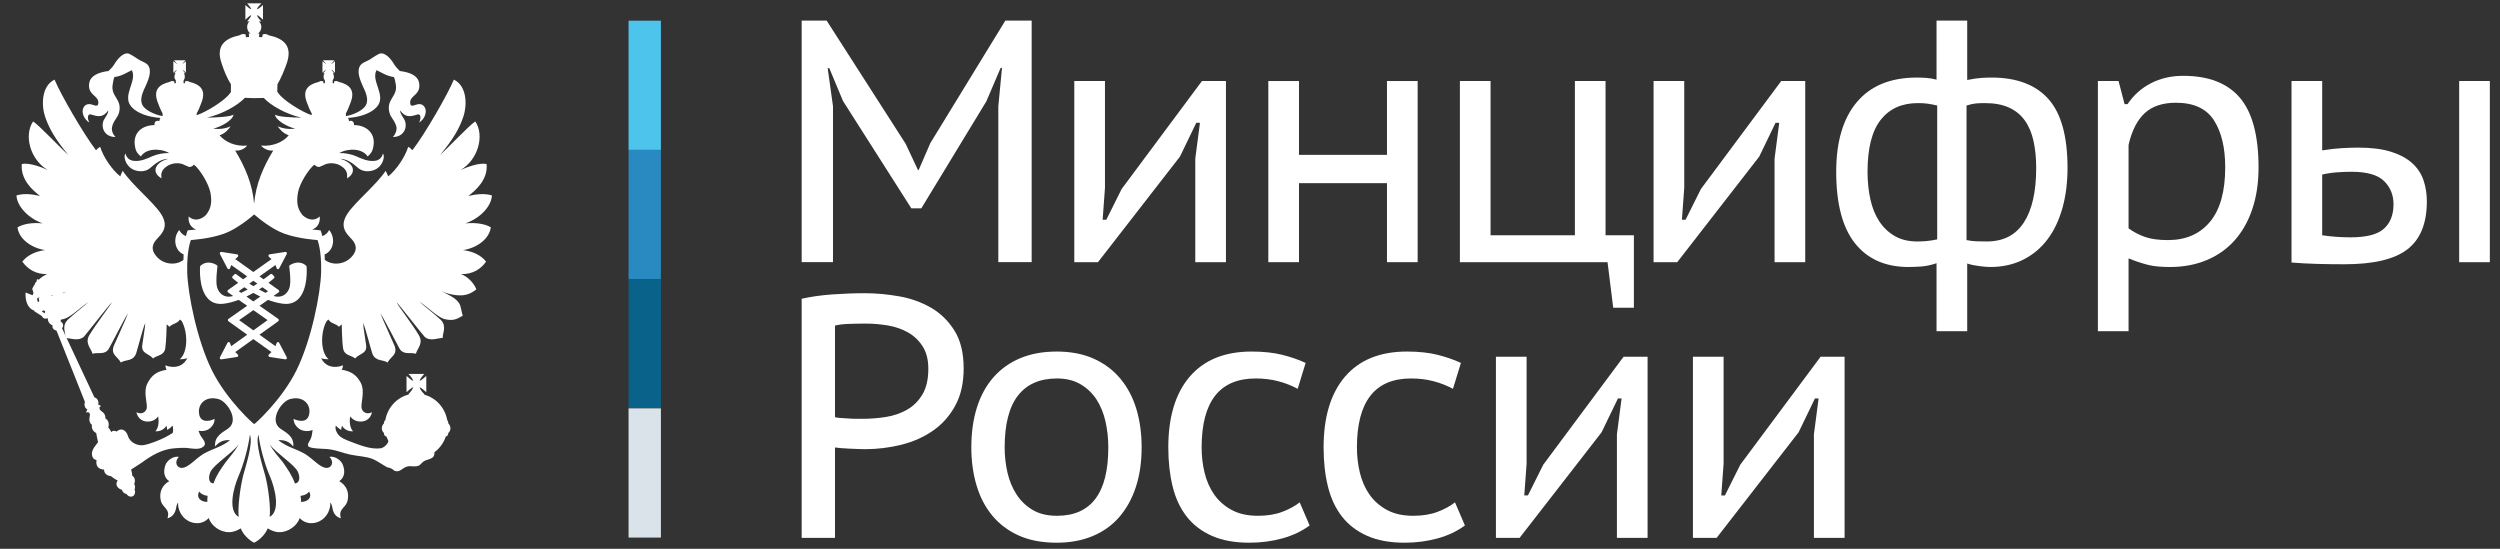
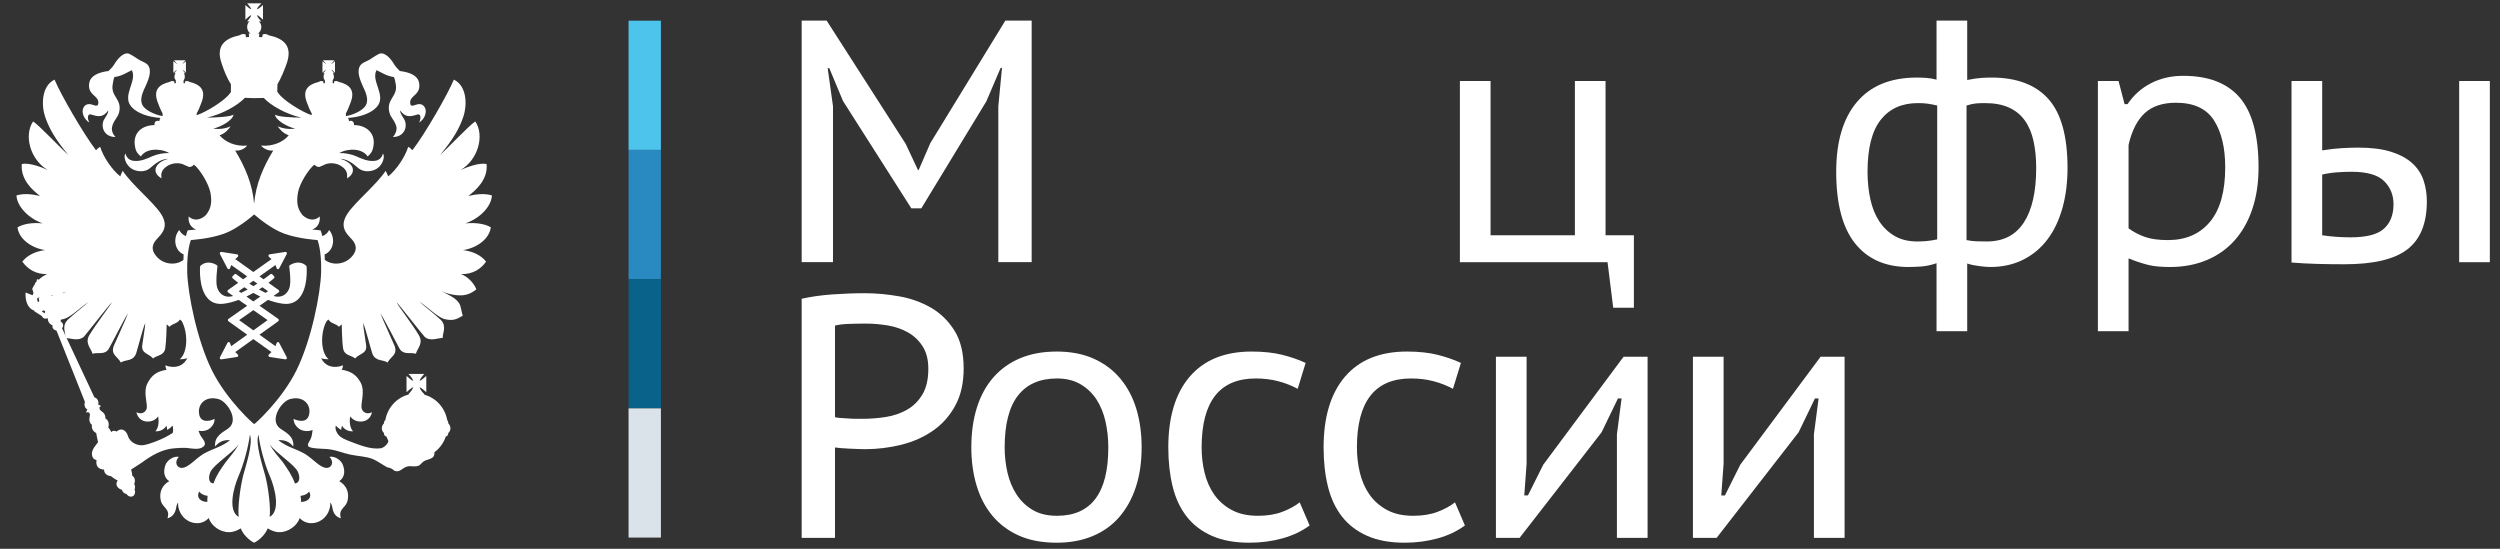
<svg xmlns="http://www.w3.org/2000/svg" width="205" height="45" viewBox="0 0 205 45" fill="none">
  <rect x="0" y="0" width="205" height="45" fill="#333333" stroke="none" />
  <g clip-path="url(#clip0_43_9755)">
    <path d="M21.777 24.015C21.596 23.93 21.415 23.837 21.236 23.738C21.334 23.674 21.427 23.612 21.518 23.553L21.976 23.877L21.777 24.015ZM20.774 24.719L20.208 24.319C20.406 24.222 20.594 24.121 20.774 24.02C20.954 24.121 21.143 24.222 21.343 24.319L20.774 24.719ZM21.944 26.25L20.774 27.087L19.607 26.25L20.774 25.43L21.944 26.25ZM19.576 23.877L20.032 23.553C20.12 23.612 20.213 23.674 20.312 23.738C20.134 23.837 19.955 23.93 19.774 24.015L19.576 23.877ZM20.774 23.024L21.103 23.257C21 23.326 20.887 23.395 20.774 23.467C20.661 23.395 20.551 23.326 20.446 23.257L20.774 23.024ZM25.11 21.797C25.1 21.785 24.862 21.53 24.445 21.53C24.228 21.53 24.001 21.602 23.774 21.738C23.733 21.76 23.709 21.807 23.717 21.854C23.719 21.866 23.881 23.022 23.757 23.518C23.665 23.892 23.359 24.329 22.803 24.329C22.684 24.329 22.562 24.309 22.434 24.272C22.434 24.272 22.429 24.272 22.429 24.269L22.848 23.975C22.88 23.953 22.899 23.918 22.899 23.879C22.899 23.84 22.88 23.805 22.848 23.783L22.016 23.19C22.278 22.985 22.445 22.84 22.467 22.82C22.491 22.798 22.507 22.768 22.507 22.735C22.507 22.703 22.495 22.671 22.472 22.649L22.323 22.494C22.302 22.472 22.271 22.459 22.245 22.459C22.221 22.459 22.195 22.469 22.176 22.484C22.166 22.488 21.946 22.664 21.613 22.903L21.279 22.664L22.587 21.733L22.689 22.002C22.706 22.044 22.741 22.073 22.789 22.076H22.794C22.835 22.076 22.873 22.051 22.891 22.015L23.514 20.829C23.536 20.79 23.531 20.742 23.507 20.706C23.486 20.674 23.45 20.656 23.414 20.656H23.397L22.109 20.856C22.066 20.861 22.028 20.893 22.016 20.938C22.007 20.98 22.019 21.026 22.05 21.058L22.259 21.249L20.774 22.305L19.292 21.249L19.5 21.058C19.53 21.026 19.545 20.98 19.53 20.938C19.521 20.893 19.485 20.861 19.44 20.856L18.152 20.656H18.135C18.097 20.656 18.061 20.674 18.042 20.706C18.018 20.742 18.016 20.79 18.034 20.829L18.655 22.015C18.677 22.051 18.715 22.076 18.755 22.076H18.763C18.805 22.073 18.843 22.044 18.86 22.002L18.963 21.733L20.27 22.664L19.936 22.903C19.599 22.664 19.38 22.488 19.375 22.484C19.354 22.469 19.33 22.459 19.306 22.459C19.275 22.459 19.247 22.472 19.225 22.494L19.074 22.649C19.053 22.671 19.042 22.703 19.042 22.735C19.044 22.768 19.058 22.798 19.079 22.82C19.103 22.84 19.268 22.985 19.532 23.19L18.698 23.783C18.669 23.805 18.65 23.84 18.65 23.879C18.652 23.918 18.669 23.953 18.7 23.975L19.12 24.269C19.12 24.272 19.117 24.272 19.116 24.272C18.986 24.309 18.865 24.329 18.748 24.329C18.192 24.329 17.885 23.892 17.791 23.518C17.667 23.022 17.832 21.866 17.832 21.854C17.839 21.807 17.818 21.76 17.777 21.738C17.548 21.602 17.321 21.53 17.107 21.53C16.689 21.53 16.448 21.785 16.439 21.797C16.42 21.815 16.408 21.841 16.408 21.866C16.401 21.938 16.274 23.608 17.021 24.452C17.297 24.763 17.658 24.921 18.095 24.921C18.171 24.921 18.254 24.919 18.335 24.907C18.76 24.854 19.175 24.738 19.576 24.59L20.268 25.074L18.733 26.149C18.702 26.173 18.684 26.208 18.684 26.247C18.684 26.285 18.7 26.322 18.733 26.343L20.272 27.445L18.96 28.386L18.86 28.122C18.843 28.082 18.805 28.053 18.763 28.05C18.76 28.048 18.76 28.048 18.755 28.048C18.715 28.048 18.677 28.072 18.655 28.109L18.034 29.297C18.016 29.334 18.018 29.384 18.042 29.418C18.061 29.45 18.097 29.468 18.135 29.468H18.152L19.44 29.27C19.485 29.263 19.521 29.231 19.53 29.189C19.545 29.144 19.53 29.097 19.5 29.065L19.287 28.87L20.774 27.805L22.262 28.87L22.05 29.065C22.016 29.097 22.004 29.144 22.016 29.189C22.028 29.231 22.064 29.263 22.109 29.27L23.397 29.468H23.414C23.45 29.468 23.486 29.45 23.507 29.418C23.531 29.384 23.533 29.334 23.514 29.297L22.891 28.109C22.873 28.072 22.835 28.048 22.794 28.048C22.791 28.048 22.789 28.048 22.789 28.05C22.741 28.053 22.706 28.082 22.689 28.122L22.587 28.386L21.277 27.445L22.815 26.343C22.846 26.322 22.865 26.285 22.865 26.247C22.865 26.208 22.846 26.173 22.815 26.149L21.282 25.074L21.976 24.59C22.374 24.738 22.791 24.854 23.214 24.907C23.297 24.919 23.378 24.921 23.455 24.921C23.892 24.921 24.254 24.763 24.528 24.452C25.277 23.608 25.148 21.938 25.141 21.866C25.139 21.841 25.127 21.815 25.11 21.797Z" fill="white" />
    <path d="M24.302 30.38C23.09 32.818 20.87 34.803 20.844 34.774C20.817 34.803 18.597 32.818 17.384 30.38C16.173 27.945 15.395 24.12 15.352 22.292C15.309 20.465 15.655 19.682 15.655 19.682C15.655 19.682 17.17 19.596 18.382 19.158C19.41 18.791 20.529 17.857 20.844 17.585C21.156 17.857 22.277 18.791 23.308 19.158C24.518 19.596 26.032 19.682 26.032 19.682C26.032 19.682 26.378 20.465 26.333 22.292C26.29 24.12 25.512 27.945 24.302 30.38ZM24.417 38.669C24.574 38.982 24.665 39.594 24.183 39.641C23.913 38.91 23.59 38.483 23.189 37.893C22.816 37.439 22.406 36.969 22.113 36.455C22.771 37.255 24.093 38.053 24.417 38.669ZM22.113 42.385C22.203 41.669 22.024 40.069 21.743 38.982C21.55 38.251 20.908 36.332 21.194 35.646C21.306 36.55 21.655 37.962 22.158 39.12C22.516 39.952 23.041 41.886 22.113 42.385ZM19.942 38.982C19.675 40.069 19.484 41.669 19.575 42.385C18.644 41.886 19.171 39.952 19.529 39.12C20.03 37.962 20.378 36.55 20.491 35.646C20.779 36.332 20.137 38.251 19.942 38.982ZM18.511 37.893C18.096 38.483 17.771 38.91 17.504 39.641C17.022 39.594 17.113 38.982 17.27 38.669C17.594 38.053 18.914 37.255 19.575 36.455C19.281 36.969 18.871 37.431 18.511 37.893ZM13.554 29.958C13.578 30.118 13.599 30.212 13.666 30.319C12.804 30.457 12.437 30.805 12.124 31.371C11.686 32.134 12.144 33.119 12.02 33.526C11.932 33.781 11.643 34.025 11.185 33.803C11.407 34.824 12.638 34.707 12.962 34.139C13.072 34.613 12.962 35.159 12.737 35.366C13.12 35.389 13.444 35.228 13.644 34.915C13.69 35.008 13.69 35.137 13.711 35.25C13.923 35.137 14.059 35.008 14.148 34.892C14.181 35.006 14.224 35.273 14.171 35.49C14.007 35.606 13.82 35.712 13.532 35.865C13.072 36.097 12.237 36.433 11.755 36.502C11.362 36.572 10.679 36.339 10.5 35.771C10.343 35.228 9.908 35.055 9.56 35.389C9.472 35.32 9.227 35.273 9.124 35.438C9.124 35.438 9.014 35.181 8.878 35.055C8.969 34.776 8.899 34.44 8.654 34.327C8.632 33.781 8.308 33.781 8.196 33.596C8.129 33.48 8.129 33.339 8.286 33.317C8.22 33.213 8.084 33.191 8.062 33.191C8.106 32.959 8.038 32.67 7.738 32.575L5.085 26.913C5.254 26.728 5.166 26.461 4.974 26.367V26.323C4.99 26.278 4.992 26.243 4.997 26.209C5.069 26.197 5.155 26.179 5.231 26.16C5.756 26.032 6.574 25.234 7.28 24.735C7.032 25.002 6.004 25.777 5.545 26.229C5.119 26.668 5.297 27.108 5.367 27.504L5.467 27.723C5.856 27.748 6.438 27.99 6.874 27.619C7.01 27.481 8.924 25.023 9.179 24.782C9.081 25.002 7.872 26.577 7.325 27.481C6.92 28.163 7.514 28.614 7.583 29.007C8.017 28.869 8.611 29.136 8.924 28.593C9.227 28.071 10.155 26.207 10.5 25.683C10.367 26.09 9.381 28.209 9.315 28.394C9.081 29.113 9.673 29.252 9.908 29.729C10.266 29.462 10.913 29.669 11.161 28.985C11.316 28.523 11.709 26.913 11.912 26.483C11.889 26.96 11.755 27.597 11.664 28.301C11.574 29.007 12.213 28.985 12.547 29.393C12.871 29.113 13.465 29.183 13.554 28.545C13.644 27.978 13.666 26.599 13.666 26.599C13.756 26.681 13.802 26.703 13.902 26.797C14.124 26.53 14.584 26.53 14.739 26.207C14.808 26.229 14.83 26.276 14.897 26.323C15.4 27.19 15.443 28.869 14.739 29.462C14.942 29.462 15.2 29.437 15.355 29.367C15.042 30.027 14.348 30.259 13.554 29.958ZM5.502 23.89C5.386 23.939 5.249 24.001 5.142 24.048V24.016C5.252 23.974 5.388 23.932 5.502 23.89ZM16.977 9.643C18.232 9.364 19.505 8.635 20.078 8.023C20.553 8.053 21.166 8.057 21.631 8.031C22.196 8.648 23.454 9.364 24.708 9.643C23.98 9.643 22.707 9.574 22.549 9.389C22.595 9.863 23.568 10.399 24.205 10.547C23.677 10.616 23.189 10.547 22.771 10.352C22.998 10.688 23.253 10.942 23.677 11.093C23.231 11.661 22.315 12.029 21.406 11.937C21.631 12.216 22.046 12.389 22.406 12.342C21.59 13.691 20.984 15.074 20.841 16.677L20.836 16.674L20.834 16.679C20.698 15.074 20.097 13.691 19.284 12.342C19.651 12.389 20.056 12.216 20.266 11.937C19.35 12.029 18.465 11.661 18.007 11.093C18.434 10.942 18.689 10.688 18.914 10.352C18.511 10.547 18.007 10.616 17.482 10.547C18.119 10.399 19.104 9.863 19.147 9.389C18.98 9.574 17.707 9.643 16.977 9.643ZM25.346 40.301C25.626 40.8 25.235 41.158 24.687 41.158C24.687 40.963 24.687 40.893 24.641 40.659C24.897 40.634 25.195 40.535 25.346 40.301ZM17 41.158C16.452 41.158 16.061 40.8 16.34 40.301C16.485 40.526 16.774 40.632 17.022 40.659C17 40.893 17 40.963 17 41.158ZM4.312 24.236H4.224C4.219 24.229 4.214 24.221 4.207 24.213C4.248 24.204 4.291 24.204 4.329 24.191C4.327 24.207 4.32 24.221 4.312 24.236ZM3.654 25.683L3.432 25.547C3.52 25.441 3.608 25.441 3.697 25.5C3.697 25.57 3.697 25.639 3.654 25.683ZM3.217 24.713C3.196 24.713 3.196 24.735 3.175 24.757C3.039 24.735 3.039 24.572 3.062 24.433C3.127 24.433 3.175 24.411 3.217 24.364L3.239 24.389L3.175 24.433C3.196 24.527 3.196 24.619 3.217 24.713ZM40.247 18.642C39.767 18.343 38.973 18.237 38.167 18.319C39.431 17.867 40.292 16.894 40.337 16.024C39.679 15.829 38.995 15.934 38.403 16.071C39.016 15.597 40.023 14.728 39.901 13.454C39.309 13.303 38.222 13.732 37.764 13.943C39.219 13.096 39.744 11.093 38.973 9.957C38.515 10.236 36.433 12.434 36.096 12.691C37.172 11.416 37.675 10.5 37.967 9.643C38.313 8.707 38.334 7.075 37.217 6.529C36.691 7.781 34.844 10.986 33.816 12.32C33.703 12.216 33.614 12.075 33.467 12.053C33.222 12.866 32.495 13.943 31.834 14.462C31.8 14.393 31.734 14.207 31.621 14.009C30.917 15.098 29.093 16.593 28.501 17.509C28.041 18.19 28.041 18.806 28.68 19.442C28.937 19.709 29.429 20.183 29.004 20.843C28.427 21.717 27.265 21.818 26.633 21.305C26.633 21.149 26.628 21.001 26.621 20.862C27.366 20.564 27.54 19.514 26.991 18.862C26.869 19.102 26.672 19.277 26.433 19.363C26.369 19.092 26.311 18.959 26.306 18.946L26.277 18.882L26.213 18.88C26.206 18.877 25.963 18.864 25.598 18.82C26.011 18.679 26.275 18.284 26.218 17.751C25.581 18.319 24.942 17.776 24.797 17.625C24.396 17.138 24.284 16.593 24.441 15.758C24.574 15.029 25.302 13.871 25.782 13.501C25.851 13.569 25.961 13.708 26.194 13.686C26.33 13.642 26.554 13.523 26.721 13.454C27.203 13.303 27.673 13.419 27.976 13.617C28.522 13.962 28.477 14.345 28.458 14.624C29.293 14.138 29.004 13.328 27.909 13.026C28.658 13.026 29.274 13.732 29.429 13.824C29.844 14.138 30.436 14.069 30.782 13.896C31.445 13.569 31.578 12.76 31.399 12.597C31.332 12.888 31.12 13.143 30.736 13.189C30.168 13.258 29.618 13.001 29.183 12.804C28.816 12.643 28.219 12.527 27.819 12.552C28.568 12.123 29.732 12.17 30.145 12.829C30.392 12.621 30.548 12.434 30.617 12.007C30.829 10.85 29.956 10.258 29.026 10.258C29.05 9.979 28.859 9.84 28.613 9.934C28.613 9.816 28.582 9.725 28.52 9.678C28.541 9.675 28.57 9.665 28.59 9.665C29.529 9.598 30.414 9.297 30.893 8.776C31.734 7.848 30.392 6.667 30.872 5.753C31.332 5.961 31.669 6.227 32.304 6.319C32.37 6.46 32.428 6.736 32.449 6.887C32.651 7.919 31.669 8.092 31.924 9.191C32.036 9.69 32.396 9.863 32.518 10.456C32.518 10.456 32.563 10.87 32.215 11.231C33.022 11.253 33.446 10.547 33.198 9.888C33.088 9.621 32.807 9.364 32.807 9.053C33.222 9.621 33.592 9.598 34.228 9.389C34.52 9.297 34.544 9.715 34.362 10.051C34.798 9.781 34.913 9.342 34.913 9.147C34.913 8.682 34.565 8.463 34.228 8.556C34.04 8.579 33.658 8.845 33.637 8.463C33.558 7.803 34.565 7.826 34.362 6.761C34.252 6.227 33.68 5.936 32.786 5.822C32.697 5.729 32.473 5.509 32.351 5.324C31.86 4.479 31.354 4.259 31.051 4.432C30.693 4.617 30.505 4.781 30.214 4.941C29.977 5.069 29.732 5.139 29.575 5.324C29.183 5.822 29.553 6.598 29.753 7.075C29.889 7.351 30.214 7.989 30.069 8.463C29.911 9.03 29.004 9.389 28.458 9.505C28.422 9.505 28.401 9.518 28.365 9.518V9.297C28.522 9.006 28.658 8.66 28.771 8.347C29.14 7.326 28.59 6.912 27.776 6.714C27.673 6.645 27.561 6.62 27.428 6.667H27.404L27.382 6.84L27.27 6.805L27.294 6.598H27.246C27.339 6.529 27.382 6.413 27.382 6.297C27.382 6.171 27.339 6.077 27.294 6.008H27.404L27.358 5.961C27.339 5.914 27.294 5.87 27.224 5.798C27.203 5.776 27.181 5.729 27.181 5.707C27.203 5.729 27.224 5.753 27.27 5.776C27.315 5.822 27.382 5.87 27.404 5.914L27.47 5.961V5.012L27.404 5.069C27.382 5.092 27.315 5.139 27.27 5.185C27.224 5.232 27.203 5.232 27.181 5.255C27.181 5.232 27.203 5.207 27.224 5.161C27.294 5.117 27.339 5.045 27.358 5.012L27.404 4.941H26.488L26.533 5.012C26.576 5.045 26.633 5.117 26.678 5.161C26.7 5.207 26.721 5.232 26.745 5.255C26.721 5.232 26.678 5.232 26.654 5.185C26.576 5.139 26.533 5.092 26.488 5.069L26.442 5.012V5.961L26.488 5.914C26.533 5.87 26.576 5.822 26.654 5.776C26.678 5.753 26.721 5.729 26.745 5.707C26.721 5.729 26.7 5.776 26.678 5.798C26.633 5.87 26.576 5.914 26.533 5.961L26.488 6.008H26.633C26.554 6.077 26.533 6.171 26.533 6.297C26.533 6.413 26.576 6.529 26.654 6.598H26.633L26.654 6.805L26.533 6.84L26.509 6.667H26.488C26.354 6.62 26.242 6.645 26.151 6.714C25.323 6.912 24.775 7.326 25.145 8.347C25.257 8.66 25.393 9.006 25.559 9.297V9.448C24.73 9.169 23.241 8.23 22.84 7.662C22.795 7.606 22.761 7.559 22.74 7.524L22.735 7.526L22.752 6.912C23.041 6.413 23.299 5.798 23.501 5.232C24.026 3.76 23.253 3.148 22.024 2.891C21.9 2.8 21.743 2.753 21.543 2.822L21.499 3.054L21.242 3.032L21.264 2.731C21.218 2.753 21.175 2.753 21.13 2.753C21.306 2.662 21.431 2.439 21.431 2.209C21.431 2.047 21.352 1.849 21.218 1.758H21.431C21.306 1.641 21.106 1.397 21.063 1.236C21.218 1.281 21.454 1.501 21.564 1.619V0.414C21.454 0.506 21.218 0.737 21.063 0.76C21.106 0.624 21.306 0.39 21.431 0.273H20.266C20.357 0.39 20.581 0.624 20.602 0.76C20.467 0.737 20.245 0.506 20.121 0.414V1.619C20.245 1.501 20.467 1.281 20.602 1.236C20.581 1.397 20.357 1.641 20.266 1.758H20.467C20.333 1.849 20.266 2.047 20.266 2.209C20.266 2.439 20.378 2.662 20.558 2.753C20.512 2.753 20.467 2.753 20.4 2.731L20.424 3.032L20.166 3.054L20.142 2.822C19.942 2.753 19.787 2.8 19.651 2.891C18.434 3.148 17.659 3.76 18.186 5.232C18.365 5.798 18.623 6.413 18.935 6.912V7.549C18.914 7.571 18.89 7.618 18.847 7.662C18.456 8.23 16.955 9.169 16.128 9.448V9.297C16.295 9.006 16.43 8.66 16.543 8.347C16.912 7.326 16.363 6.912 15.536 6.714C15.443 6.645 15.335 6.62 15.2 6.667H15.179L15.154 6.84L15.042 6.805L15.064 6.598H15.042C15.109 6.529 15.154 6.413 15.154 6.297C15.154 6.171 15.133 6.077 15.064 6.008H15.2L15.154 5.961C15.109 5.914 15.064 5.87 15.021 5.798C14.999 5.776 14.966 5.729 14.942 5.707C14.966 5.729 15.021 5.753 15.042 5.776C15.109 5.822 15.154 5.87 15.2 5.914L15.245 5.961V5.012L15.2 5.069C15.154 5.092 15.109 5.139 15.042 5.185C15.021 5.232 14.966 5.232 14.942 5.255C14.966 5.232 14.999 5.207 15.021 5.161C15.064 5.117 15.109 5.045 15.154 5.012L15.2 4.941H14.283L14.327 5.012C14.348 5.045 14.405 5.117 14.451 5.161C14.494 5.207 14.515 5.232 14.515 5.255C14.494 5.232 14.472 5.232 14.429 5.185C14.372 5.139 14.303 5.092 14.283 5.069L14.214 5.012V5.961L14.283 5.914C14.303 5.87 14.372 5.822 14.429 5.776C14.472 5.753 14.494 5.729 14.515 5.707C14.515 5.729 14.494 5.776 14.451 5.798C14.405 5.87 14.348 5.914 14.327 5.961L14.283 6.008H14.405C14.348 6.077 14.303 6.171 14.303 6.297C14.303 6.413 14.348 6.529 14.451 6.598H14.405L14.429 6.805L14.303 6.84L14.283 6.667H14.259C14.124 6.62 14.014 6.645 13.923 6.714C13.095 6.912 12.547 7.326 12.917 8.347C13.029 8.66 13.165 9.006 13.332 9.297V9.518C13.296 9.518 13.265 9.505 13.241 9.505C12.692 9.389 11.776 9.03 11.619 8.463C11.473 7.989 11.8 7.351 11.932 7.075C12.144 6.598 12.504 5.822 12.124 5.324C11.955 5.139 11.709 5.069 11.473 4.941C11.185 4.781 11.004 4.617 10.636 4.432C10.343 4.259 9.842 4.479 9.337 5.324C9.227 5.509 8.99 5.729 8.899 5.822C8.017 5.936 7.447 6.227 7.325 6.761C7.12 7.826 8.129 7.803 8.062 8.463C8.038 8.845 7.65 8.579 7.468 8.556C7.12 8.463 6.774 8.682 6.774 9.147C6.774 9.342 6.898 9.781 7.325 10.051C7.146 9.715 7.167 9.297 7.468 9.389C8.106 9.598 8.463 9.621 8.878 9.053C8.878 9.364 8.611 9.621 8.489 9.888C8.241 10.547 8.654 11.253 9.472 11.231C9.102 10.87 9.179 10.456 9.179 10.456C9.294 9.863 9.651 9.69 9.773 9.191C10.021 8.092 9.036 7.919 9.248 6.887C9.269 6.736 9.315 6.46 9.381 6.319C10.021 6.227 10.367 5.961 10.813 5.753C11.273 6.667 9.952 7.848 10.791 8.776C11.273 9.297 12.168 9.598 13.095 9.665C13.114 9.665 13.146 9.678 13.17 9.68C13.105 9.725 13.072 9.816 13.072 9.934C12.829 9.84 12.638 9.979 12.671 10.258C11.709 10.258 10.86 10.85 11.07 12.007C11.137 12.434 11.294 12.621 11.553 12.829C11.955 12.17 13.12 12.123 13.878 12.552C13.465 12.527 12.871 12.643 12.504 12.804C12.077 13.001 11.531 13.258 10.961 13.189C10.566 13.143 10.367 12.888 10.288 12.597C10.109 12.76 10.243 13.569 10.913 13.896C11.249 14.069 11.844 14.138 12.256 13.824C12.413 13.732 13.029 13.026 13.781 13.026C12.692 13.328 12.39 14.138 13.241 14.624C13.208 14.345 13.165 13.962 13.711 13.617C14.014 13.419 14.494 13.303 14.966 13.454C15.133 13.523 15.355 13.642 15.491 13.686C15.725 13.708 15.836 13.569 15.903 13.501C16.385 13.871 17.089 15.029 17.247 15.758C17.414 16.593 17.291 17.138 16.889 17.625C16.755 17.776 16.106 18.319 15.47 17.751C15.41 18.282 15.674 18.677 16.088 18.82C15.717 18.862 15.47 18.877 15.462 18.88L15.397 18.882L15.371 18.946C15.364 18.959 15.309 19.092 15.243 19.361C15.011 19.269 14.816 19.099 14.696 18.862C14.148 19.512 14.317 20.554 15.055 20.858C15.047 21.001 15.042 21.154 15.042 21.312C14.41 21.816 13.26 21.712 12.692 20.843C12.256 20.183 12.759 19.709 13.008 19.442C13.644 18.806 13.644 18.19 13.184 17.509C12.592 16.593 10.768 15.098 10.066 14.009C9.952 14.207 9.885 14.393 9.861 14.462C9.202 13.943 8.463 12.866 8.22 12.053C8.084 12.075 7.984 12.216 7.872 12.32C6.853 10.986 4.997 7.781 4.472 6.529C3.363 7.075 3.384 8.707 3.723 9.643C4.021 10.5 4.527 11.416 5.589 12.691C5.254 12.434 3.175 10.236 2.714 9.957C1.944 11.093 2.468 13.096 3.921 13.943C3.475 13.732 2.378 13.303 1.786 13.454C1.674 14.728 2.669 15.597 3.284 16.071C2.693 15.934 2.011 15.829 1.349 16.024C1.395 16.894 2.266 17.867 3.497 18.319C2.714 18.237 1.92 18.343 1.438 18.642C1.529 19.546 2.514 20.324 3.697 20.51C2.903 20.6 2.199 20.961 1.831 21.458C2.266 22.048 2.903 22.5 3.878 22.477C3.654 22.559 3.396 22.72 3.175 22.939C3.15 22.917 3.105 22.895 3.062 22.895C3.015 22.917 2.995 22.986 3.015 23.033V23.068C2.922 23.137 2.869 23.216 2.86 23.3C2.769 23.434 2.676 23.591 2.626 23.727C2.65 23.74 2.669 23.762 2.693 23.774C2.683 23.853 2.7 23.942 2.757 24.028C2.714 24.076 2.693 24.145 2.669 24.213L2.099 23.982C2.068 24.518 2.182 24.96 2.444 25.234C2.65 25.476 2.881 25.441 2.814 25.523L3.432 25.915C3.542 26.16 3.766 26.16 3.921 26.09V26.138C3.921 26.392 4.09 26.599 4.312 26.681C4.269 26.891 4.358 27.029 4.639 27.123L6.965 32.959C6.874 33.235 6.965 33.48 7.167 33.571C7.12 33.64 7.077 33.712 7.077 33.85C7.167 33.781 7.301 33.757 7.368 33.954C7.411 34.092 7.167 34.544 7.538 34.845C7.49 35.112 7.626 35.389 7.893 35.507C7.893 35.646 8.017 36.097 8.038 36.258C7.872 36.502 7.49 36.873 7.538 37.278C7.583 37.569 7.693 37.661 7.917 37.73C7.826 38.251 8.106 38.483 8.532 38.508C8.532 38.888 8.878 39.026 9.102 39.048C9.315 39.212 9.405 39.281 9.651 39.409C9.427 39.686 9.584 40.046 9.997 40.163C10.042 40.323 10.155 40.464 10.388 40.52C10.524 40.752 10.768 40.752 10.913 40.683C11.004 40.637 11.161 40.37 11.025 40.138C11.116 40.022 11.07 39.801 11.004 39.663C11.137 39.409 11.025 39.096 10.836 39.005C10.86 38.864 10.791 38.644 10.746 38.508C11.07 38.298 11.473 38.031 11.619 37.94C12.413 37.35 13.308 36.826 14.327 36.757C14.584 36.732 15.064 36.71 15.335 36.732C15.748 36.779 16.318 36.907 16.652 36.641C16.755 36.572 16.822 36.455 16.8 36.339C16.755 36.073 16.476 35.84 16.385 35.598C16.361 35.525 16.318 35.418 16.275 35.322C16.567 35.376 16.834 35.332 17 35.25C17.18 35.181 17.616 34.845 17.594 34.349C17.247 34.522 16.407 34.754 16.318 33.872C16.228 33.097 16.889 32.438 17.919 32.727C18.623 32.912 19.651 34.463 18.711 35.137C18.253 35.461 17.549 35.771 17.64 36.619C17.941 36.236 18.341 36.051 18.866 36.097C18.096 36.688 17.504 36.757 16.698 37.209C15.994 37.636 15.47 38.345 14.918 38.367C14.494 38.389 14.259 37.868 14.672 37.463C14.259 37.372 13.711 37.708 13.554 38.157C13.353 38.772 13.508 39.212 13.878 39.456C13.377 39.733 13.008 40.278 13.184 41.054C13.353 41.691 13.969 41.691 13.735 42.501C14.081 42.407 14.303 42.165 14.405 41.817C14.451 41.575 14.494 41.321 14.608 41.204C14.56 41.691 14.83 42.407 15.47 42.733C15.903 42.953 16.588 43.044 17.113 42.479C17.325 43.116 18.05 43.659 18.802 43.637C19.147 43.637 19.484 43.484 19.741 43.326C19.921 43.798 20.378 44.274 20.836 44.504C21.306 44.274 21.767 43.798 21.955 43.326C22.203 43.484 22.549 43.637 22.886 43.637C23.611 43.659 24.372 43.116 24.574 42.479C25.099 43.044 25.782 42.953 26.218 42.733C26.858 42.407 27.125 41.691 27.081 41.204C27.203 41.321 27.246 41.575 27.294 41.817C27.382 42.165 27.604 42.407 27.952 42.501C27.718 41.691 28.346 41.691 28.501 41.054C28.68 40.278 28.31 39.733 27.819 39.456C28.177 39.212 28.346 38.772 28.131 38.157C27.976 37.708 27.428 37.372 27.012 37.463C27.428 37.868 27.203 38.389 26.766 38.367C26.218 38.345 25.693 37.636 24.987 37.209C24.183 36.757 23.59 36.688 22.819 36.097C23.343 36.051 23.759 36.236 24.047 36.619C24.138 35.771 23.434 35.461 22.974 35.137C22.046 34.463 23.064 32.912 23.78 32.727C24.797 32.438 25.469 33.097 25.368 33.872C25.257 34.754 24.441 34.522 24.071 34.349C24.071 34.845 24.505 35.181 24.687 35.25C24.897 35.354 25.283 35.408 25.631 35.255C25.619 35.342 25.605 35.435 25.605 35.461C25.537 36.214 25.145 36.283 25.278 36.593C25.469 36.826 26.721 36.779 27.058 36.851C27.652 36.932 28.155 37.162 28.725 37.278C29.363 37.416 30.044 37.416 30.617 37.661C30.984 37.824 31.399 38.135 31.757 38.32C32.304 38.414 32.215 38.644 32.563 38.644C32.876 38.644 32.998 38.367 33.401 38.251C33.68 38.182 33.992 38.298 34.271 38.204C34.475 38.157 34.565 37.94 34.755 37.824C34.98 37.683 35.292 37.683 35.505 37.485C35.617 37.384 35.638 37.186 35.622 37.048L35.626 37.08C36.053 36.769 36.377 36.317 36.557 35.794C36.669 35.771 36.757 35.668 36.757 35.552V35.507C36.869 35.413 36.936 35.273 36.936 35.137C36.936 34.961 36.869 34.824 36.757 34.707V34.66C36.757 34.569 36.712 34.5 36.669 34.44C36.49 33.433 35.75 32.623 34.798 32.368V32.321H34.777C34.777 32.275 34.755 32.25 34.722 32.25C34.586 32.112 34.428 31.894 34.41 31.753C34.565 31.8 34.822 32.055 34.956 32.158V30.827C34.822 30.931 34.565 31.186 34.41 31.233C34.428 31.069 34.675 30.78 34.798 30.664H33.491C33.614 30.78 33.859 31.069 33.88 31.233C33.725 31.186 33.467 30.931 33.334 30.827V32.158C33.467 32.055 33.725 31.8 33.88 31.753C33.859 31.916 33.614 32.205 33.491 32.321L33.537 32.344C32.563 32.575 31.779 33.411 31.6 34.44C31.533 34.5 31.487 34.569 31.487 34.66V34.707C31.375 34.824 31.309 34.961 31.309 35.137C31.309 35.273 31.375 35.413 31.487 35.507V35.552C31.487 35.702 31.578 35.771 31.688 35.794C31.734 35.922 31.788 36.051 31.845 36.166C31.845 36.154 31.845 36.154 31.86 36.142C31.779 36.525 31.332 36.757 31.232 36.757C30.436 36.873 29.553 36.525 28.747 36.214C28.391 36.073 27.909 35.912 27.673 35.552C27.528 35.29 27.466 35.124 27.54 34.892C27.628 35.008 27.776 35.137 27.976 35.25C27.998 35.137 27.998 35.008 28.041 34.915C28.245 35.228 28.568 35.389 28.959 35.366C28.725 35.159 28.613 34.613 28.725 34.139C29.05 34.707 30.281 34.824 30.505 33.803C30.044 34.025 29.753 33.781 29.665 33.526C29.529 33.119 29.977 32.134 29.575 31.371C29.25 30.805 28.883 30.457 28.022 30.319C28.088 30.212 28.11 30.118 28.131 29.958C27.339 30.259 26.654 30.027 26.33 29.367C26.488 29.437 26.721 29.462 26.946 29.462C26.242 28.869 26.285 27.19 26.791 26.323C26.858 26.276 26.879 26.229 26.946 26.207C27.101 26.53 27.561 26.53 27.794 26.797C27.886 26.703 27.931 26.681 28.022 26.599C28.022 26.599 28.041 27.978 28.131 28.545C28.219 29.183 28.816 29.113 29.116 29.393C29.474 28.985 30.123 29.007 30.023 28.301C29.932 27.597 29.799 26.96 29.777 26.483C29.977 26.913 30.369 28.523 30.527 28.985C30.782 29.669 31.421 29.462 31.779 29.729C32.015 29.252 32.606 29.113 32.37 28.394C32.304 28.209 31.332 26.09 31.187 25.683C31.533 26.207 32.473 28.071 32.764 28.593C33.088 29.136 33.68 28.869 34.105 29.007C34.186 28.614 34.755 28.163 34.341 27.481C33.816 26.577 32.585 25.002 32.518 24.782C32.764 25.023 34.675 27.481 34.822 27.619C35.269 28.024 35.917 27.711 36.299 27.711C36.299 27.261 36.645 26.75 36.144 26.229C35.683 25.777 34.632 25.002 34.41 24.735C35.111 25.234 35.941 26.032 36.433 26.16C37.306 26.392 37.618 26.032 37.945 25.893C37.675 25.071 38.033 24.69 36.187 23.89C37.785 24.481 38.491 24.189 39.061 23.727C38.837 23.137 38.267 22.64 37.807 22.477C38.782 22.5 39.431 22.048 39.856 21.458C39.498 20.961 38.782 20.6 37.967 20.51C39.173 20.324 40.135 19.546 40.247 18.642Z" fill="white" />
    <path d="M81.862 8.736L82.163 5.567H82.053L80.879 8.312L75.548 17.083H74.729L69.126 8.283L68.005 5.595H67.869L68.306 8.708V21.497H65.737V1.691H67.786L74.264 11.792L75.275 13.943H75.33L76.286 11.736L82.436 1.691H84.596V21.497H81.862V8.736Z" fill="white" />
-     <path d="M98.013 13.01L98.396 10.067H98.096L96.757 12.84L90.033 21.498H88.092V6.644H90.607V15.415L90.416 18.019H90.717L91.973 15.5L98.56 6.644H100.528V21.498H98.013V13.01Z" fill="white" />
-     <path d="M113.732 15.019H106.517V21.498H104.003V6.644H106.517V12.699H113.732V6.644H116.247V21.498H113.732V15.019Z" fill="white" />
    <path d="M133.979 25.234H132.284L131.819 21.499H119.711V6.644H122.226V19.292H129.141V6.644H131.655V19.292H133.979V25.234Z" fill="white" />
-     <path d="M145.514 13.01L145.897 10.067H145.596L144.258 12.84L137.534 21.498H135.593V6.644H138.108V15.415L137.917 18.019H138.217L139.474 15.5L146.061 6.644H148.029V21.498H145.514V13.01Z" fill="white" />
    <path d="M162.759 8.454C162.468 8.454 162.222 8.464 162.021 8.482C161.82 8.501 161.566 8.557 161.256 8.652V19.687C161.529 19.743 161.797 19.776 162.062 19.786C162.326 19.796 162.613 19.8 162.923 19.8C164.271 19.8 165.282 19.281 165.956 18.244C166.63 17.207 166.968 15.716 166.968 13.773C166.968 12.962 166.895 12.226 166.749 11.566C166.603 10.906 166.366 10.345 166.038 9.883C165.71 9.421 165.277 9.067 164.74 8.822C164.203 8.576 163.542 8.454 162.759 8.454ZM157.211 19.8C157.448 19.8 157.689 19.791 157.935 19.772C158.181 19.753 158.486 19.706 158.85 19.63V8.652C158.522 8.576 158.249 8.524 158.03 8.496C157.812 8.468 157.557 8.454 157.265 8.454C155.954 8.454 154.938 8.911 154.218 9.826C153.498 10.741 153.138 12.16 153.138 14.084C153.138 14.895 153.216 15.65 153.371 16.348C153.525 17.046 153.771 17.649 154.108 18.159C154.445 18.668 154.869 19.069 155.379 19.361C155.889 19.654 156.5 19.8 157.211 19.8ZM158.796 21.583C158.359 21.733 157.944 21.823 157.552 21.851C157.16 21.88 156.809 21.893 156.5 21.893C154.605 21.893 153.143 21.248 152.113 19.956C151.084 18.663 150.569 16.707 150.569 14.084C150.569 11.613 151.133 9.708 152.264 8.369C153.393 7.029 155.033 6.36 157.183 6.36C157.438 6.36 157.698 6.369 157.962 6.388C158.226 6.407 158.504 6.455 158.796 6.53V1.691H161.311V6.558C161.783 6.464 162.175 6.407 162.485 6.388C162.795 6.369 163.068 6.36 163.306 6.36C165.364 6.36 166.918 6.945 167.965 8.114C169.013 9.284 169.537 11.17 169.537 13.773C169.537 14.981 169.395 16.084 169.113 17.084C168.83 18.083 168.421 18.937 167.883 19.644C167.346 20.352 166.681 20.904 165.889 21.3C165.095 21.696 164.198 21.893 163.196 21.893C162.995 21.893 162.705 21.87 162.322 21.823C161.939 21.776 161.601 21.705 161.311 21.61V27.157H158.796V21.583Z" fill="white" />
    <path d="M178.423 8.425C177.338 8.425 176.487 8.708 175.871 9.274C175.256 9.84 174.813 10.708 174.542 11.877V18.725C174.958 19.026 175.41 19.262 175.899 19.432C176.388 19.602 177.012 19.687 177.772 19.687C179.237 19.687 180.387 19.187 181.219 18.187C182.052 17.188 182.468 15.697 182.468 13.717C182.468 12.113 182.16 10.831 181.545 9.868C180.929 8.906 179.889 8.425 178.423 8.425ZM172.027 6.643H173.722L174.214 8.539H174.46C174.952 7.803 175.589 7.233 176.373 6.827C177.156 6.421 178.04 6.218 179.024 6.218C181.101 6.218 182.65 6.818 183.67 8.015C184.691 9.213 185.201 11.123 185.201 13.745C185.201 14.99 185.032 16.117 184.695 17.126C184.358 18.135 183.875 18.994 183.247 19.701C182.618 20.408 181.853 20.951 180.951 21.328C180.049 21.705 179.042 21.894 177.931 21.894C177.566 21.894 177.234 21.88 176.934 21.851C176.633 21.823 176.354 21.776 176.1 21.71C175.844 21.643 175.589 21.568 175.334 21.484C175.08 21.399 174.815 21.3 174.542 21.186V27.157H172.027V6.643Z" fill="white" />
    <path d="M201.652 6.644H204.167V21.499H201.652V6.644ZM190.419 19.292C191.177 19.405 191.953 19.462 192.748 19.462C194.048 19.462 194.959 19.226 195.483 18.754C196.006 18.283 196.268 17.613 196.268 16.745C196.268 15.991 196.011 15.359 195.496 14.849C194.982 14.341 194.093 14.085 192.829 14.085C192.486 14.085 192.103 14.1 191.678 14.128C191.254 14.156 190.835 14.218 190.419 14.312V19.292ZM190.419 12.332C191.002 12.237 191.544 12.176 192.046 12.147C192.546 12.119 192.998 12.105 193.399 12.105C194.454 12.105 195.343 12.218 196.063 12.444C196.783 12.671 197.361 12.982 197.799 13.379C198.236 13.774 198.545 14.242 198.728 14.779C198.91 15.316 199.001 15.896 199.001 16.519C199.001 18.312 198.472 19.617 197.416 20.438C196.359 21.259 194.637 21.669 192.25 21.669C191.485 21.669 190.747 21.659 190.037 21.641C189.326 21.622 188.615 21.584 187.905 21.527V6.644H190.419V12.332Z" fill="white" />
    <path d="M70.984 26.534C70.493 26.534 70.015 26.544 69.55 26.562C69.085 26.58 68.725 26.627 68.47 26.702V34.204C68.561 34.241 68.712 34.265 68.921 34.274C69.13 34.283 69.349 34.297 69.577 34.316C69.805 34.334 70.023 34.343 70.233 34.343H70.711C71.368 34.343 72.014 34.292 72.652 34.19C73.289 34.088 73.868 33.888 74.387 33.59C74.906 33.293 75.325 32.874 75.645 32.335C75.963 31.796 76.123 31.099 76.123 30.243C76.123 29.5 75.968 28.886 75.658 28.403C75.348 27.919 74.948 27.538 74.455 27.259C73.963 26.98 73.413 26.79 72.802 26.687C72.192 26.585 71.585 26.534 70.984 26.534ZM65.737 24.497C66.502 24.327 67.336 24.209 68.237 24.143C69.139 24.078 70.027 24.044 70.903 24.044C71.832 24.044 72.774 24.129 73.731 24.299C74.688 24.468 75.558 24.78 76.342 25.232C77.124 25.685 77.767 26.312 78.268 27.114C78.769 27.916 79.02 28.949 79.02 30.212C79.02 31.401 78.792 32.415 78.336 33.254C77.881 34.093 77.275 34.777 76.519 35.305C75.762 35.834 74.897 36.22 73.922 36.465C72.948 36.711 71.941 36.833 70.903 36.833C70.793 36.833 70.625 36.829 70.397 36.819C70.169 36.81 69.933 36.8 69.687 36.791C69.44 36.781 69.203 36.767 68.975 36.748C68.748 36.73 68.58 36.711 68.47 36.692V44.105H65.737V24.497Z" fill="white" />
    <path d="M82.382 36.693C82.382 37.391 82.458 38.075 82.611 38.744C82.764 39.414 83.011 40.013 83.353 40.541C83.695 41.069 84.136 41.493 84.675 41.814C85.215 42.135 85.88 42.295 86.672 42.295C89.478 42.295 90.881 40.428 90.881 36.693C90.881 35.957 90.806 35.249 90.652 34.57C90.499 33.891 90.257 33.293 89.923 32.773C89.59 32.255 89.154 31.835 88.614 31.515C88.075 31.194 87.427 31.034 86.672 31.034C85.269 31.034 84.203 31.501 83.475 32.434C82.746 33.368 82.382 34.788 82.382 36.693ZM79.649 36.693C79.649 35.467 79.803 34.368 80.114 33.396C80.423 32.425 80.878 31.6 81.479 30.921C82.081 30.241 82.814 29.723 83.68 29.364C84.545 29.006 85.534 28.827 86.646 28.827C87.811 28.827 88.832 29.025 89.707 29.421C90.581 29.817 91.31 30.369 91.892 31.076C92.475 31.784 92.909 32.614 93.191 33.566C93.474 34.519 93.614 35.561 93.614 36.693C93.614 37.9 93.454 38.984 93.136 39.947C92.817 40.909 92.362 41.729 91.77 42.408C91.178 43.087 90.449 43.606 89.584 43.964C88.718 44.322 87.738 44.502 86.646 44.502C85.443 44.502 84.404 44.304 83.529 43.908C82.655 43.512 81.93 42.965 81.357 42.267C80.782 41.569 80.354 40.744 80.073 39.791C79.79 38.839 79.649 37.806 79.649 36.693Z" fill="white" />
    <path d="M107.389 43.087C106.751 43.559 106.004 43.913 105.148 44.149C104.292 44.384 103.39 44.502 102.443 44.502C101.24 44.502 100.215 44.313 99.367 43.936C98.52 43.559 97.832 43.031 97.304 42.352C96.775 41.673 96.392 40.852 96.156 39.89C95.92 38.928 95.801 37.863 95.801 36.693C95.801 34.184 96.388 32.246 97.564 30.878C98.739 29.511 100.429 28.827 102.634 28.827C103.599 28.827 104.437 28.917 105.148 29.096C105.859 29.275 106.496 29.496 107.062 29.76L106.409 31.883C105.921 31.619 105.391 31.412 104.82 31.26C104.25 31.109 103.63 31.034 102.961 31.034C100.009 31.034 98.534 32.92 98.534 36.693C98.534 37.41 98.615 38.103 98.778 38.772C98.942 39.442 99.204 40.037 99.566 40.555C99.929 41.074 100.403 41.493 100.992 41.814C101.58 42.135 102.3 42.295 103.152 42.295C103.912 42.295 104.578 42.187 105.148 41.97C105.719 41.753 106.194 41.493 106.575 41.192L107.389 43.087Z" fill="white" />
    <path d="M120.123 43.087C119.485 43.559 118.738 43.913 117.882 44.149C117.026 44.384 116.124 44.502 115.176 44.502C113.974 44.502 112.949 44.313 112.101 43.936C111.254 43.559 110.566 43.031 110.038 42.352C109.509 41.673 109.126 40.852 108.89 39.89C108.653 38.928 108.535 37.863 108.535 36.693C108.535 34.184 109.123 32.246 110.297 30.878C111.473 29.511 113.163 28.827 115.367 28.827C116.333 28.827 117.171 28.917 117.882 29.096C118.593 29.275 119.23 29.496 119.795 29.76L119.143 31.883C118.655 31.619 118.125 31.412 117.554 31.26C116.984 31.109 116.364 31.034 115.694 31.034C112.744 31.034 111.268 32.92 111.268 36.693C111.268 37.41 111.349 38.103 111.512 38.772C111.675 39.442 111.937 40.037 112.3 40.555C112.662 41.074 113.137 41.493 113.726 41.814C114.314 42.135 115.034 42.295 115.885 42.295C116.646 42.295 117.311 42.187 117.882 41.97C118.452 41.753 118.928 41.493 119.309 41.192L120.123 43.087Z" fill="white" />
    <path d="M132.587 35.616L132.97 32.674H132.67L131.331 35.447L124.607 44.105H122.666V29.25H125.181V38.022L124.99 40.625H125.29L126.547 38.106L133.134 29.25H135.102V44.105H132.587V35.616Z" fill="white" />
    <path d="M148.741 35.619L149.124 32.676H148.823L147.485 35.449L140.761 44.107H138.82V29.252H141.335V38.024L141.144 40.627H141.444L142.701 38.109L149.288 29.252H151.256V44.107H148.741V35.619Z" fill="white" />
    <path d="M54.194 12.292H51.542V1.696H54.194V12.292Z" fill="#4DC4EB" />
    <path d="M54.194 22.891H51.542V12.294H54.194V22.891Z" fill="#2989C1" />
    <path d="M54.194 33.482H51.542V22.886H54.194V33.482Z" fill="#08628A" />
    <path d="M54.194 44.081H51.542V33.485H54.194V44.081Z" fill="#D9E3E9" />
  </g>
  <defs>
    <clipPath id="clip0_43_9755">
      <rect width="203.376" height="44.662" fill="white" transform="translate(0.794 0.02)" />
    </clipPath>
  </defs>
</svg>